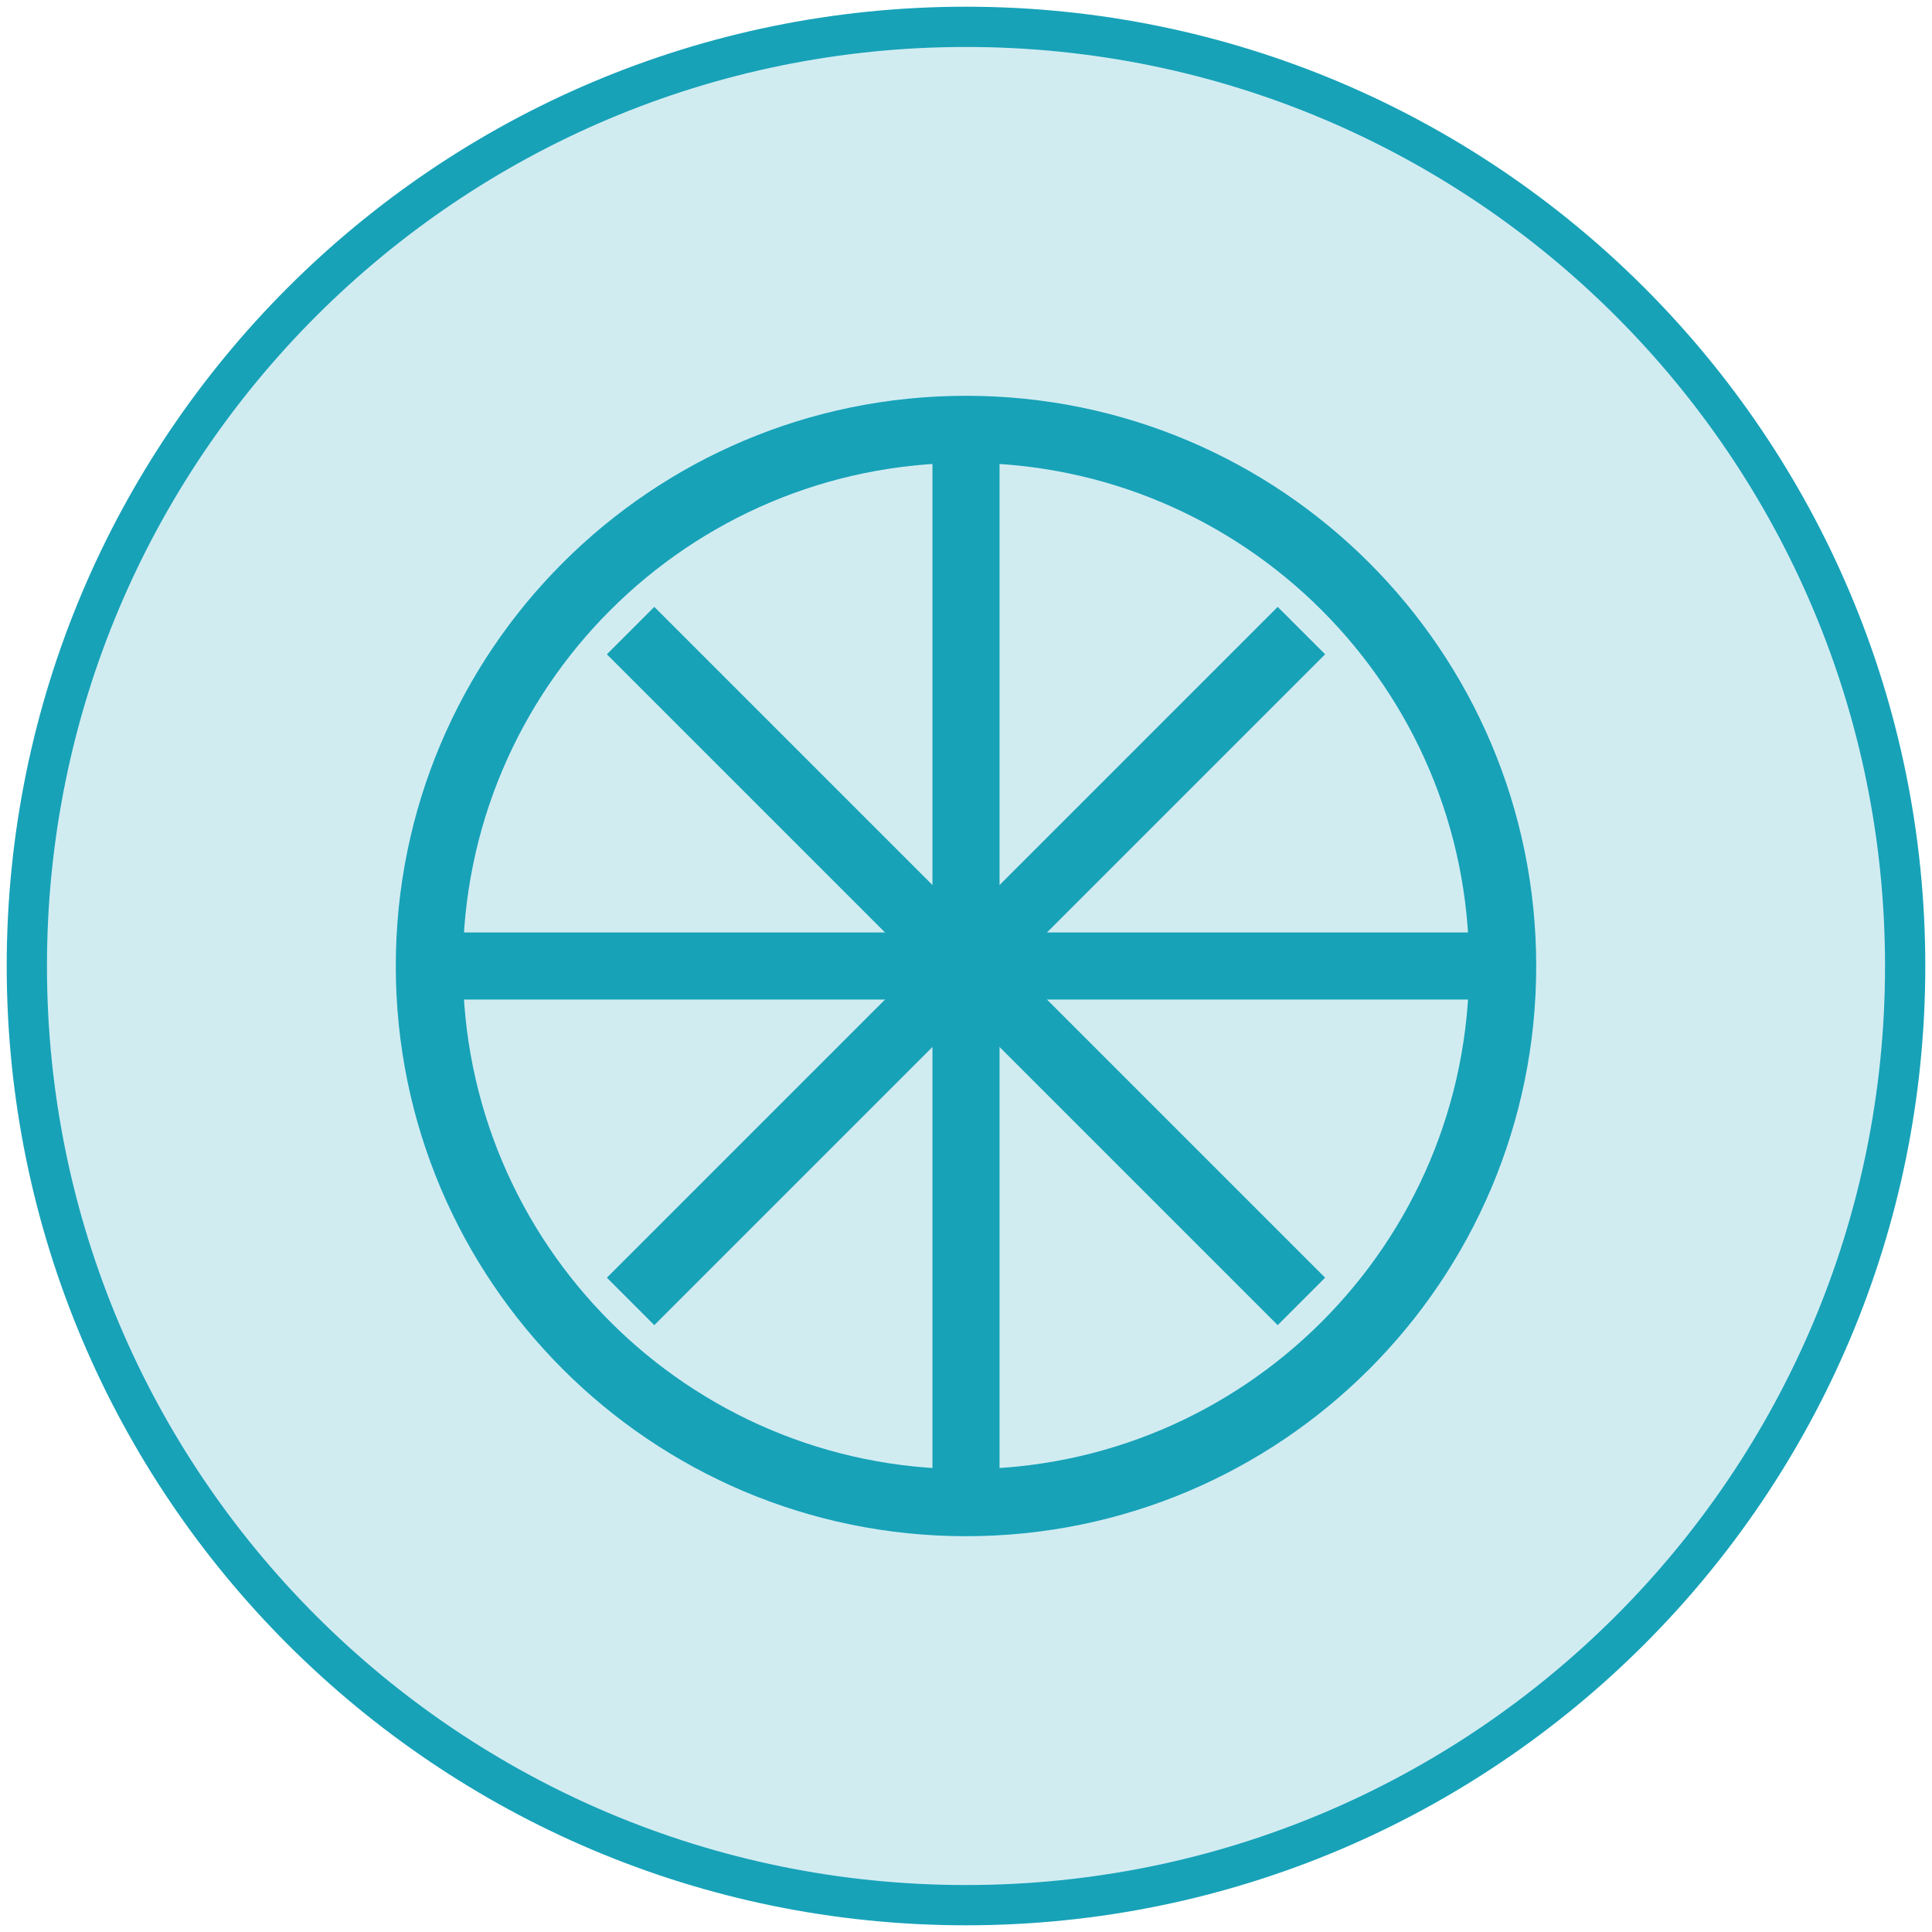
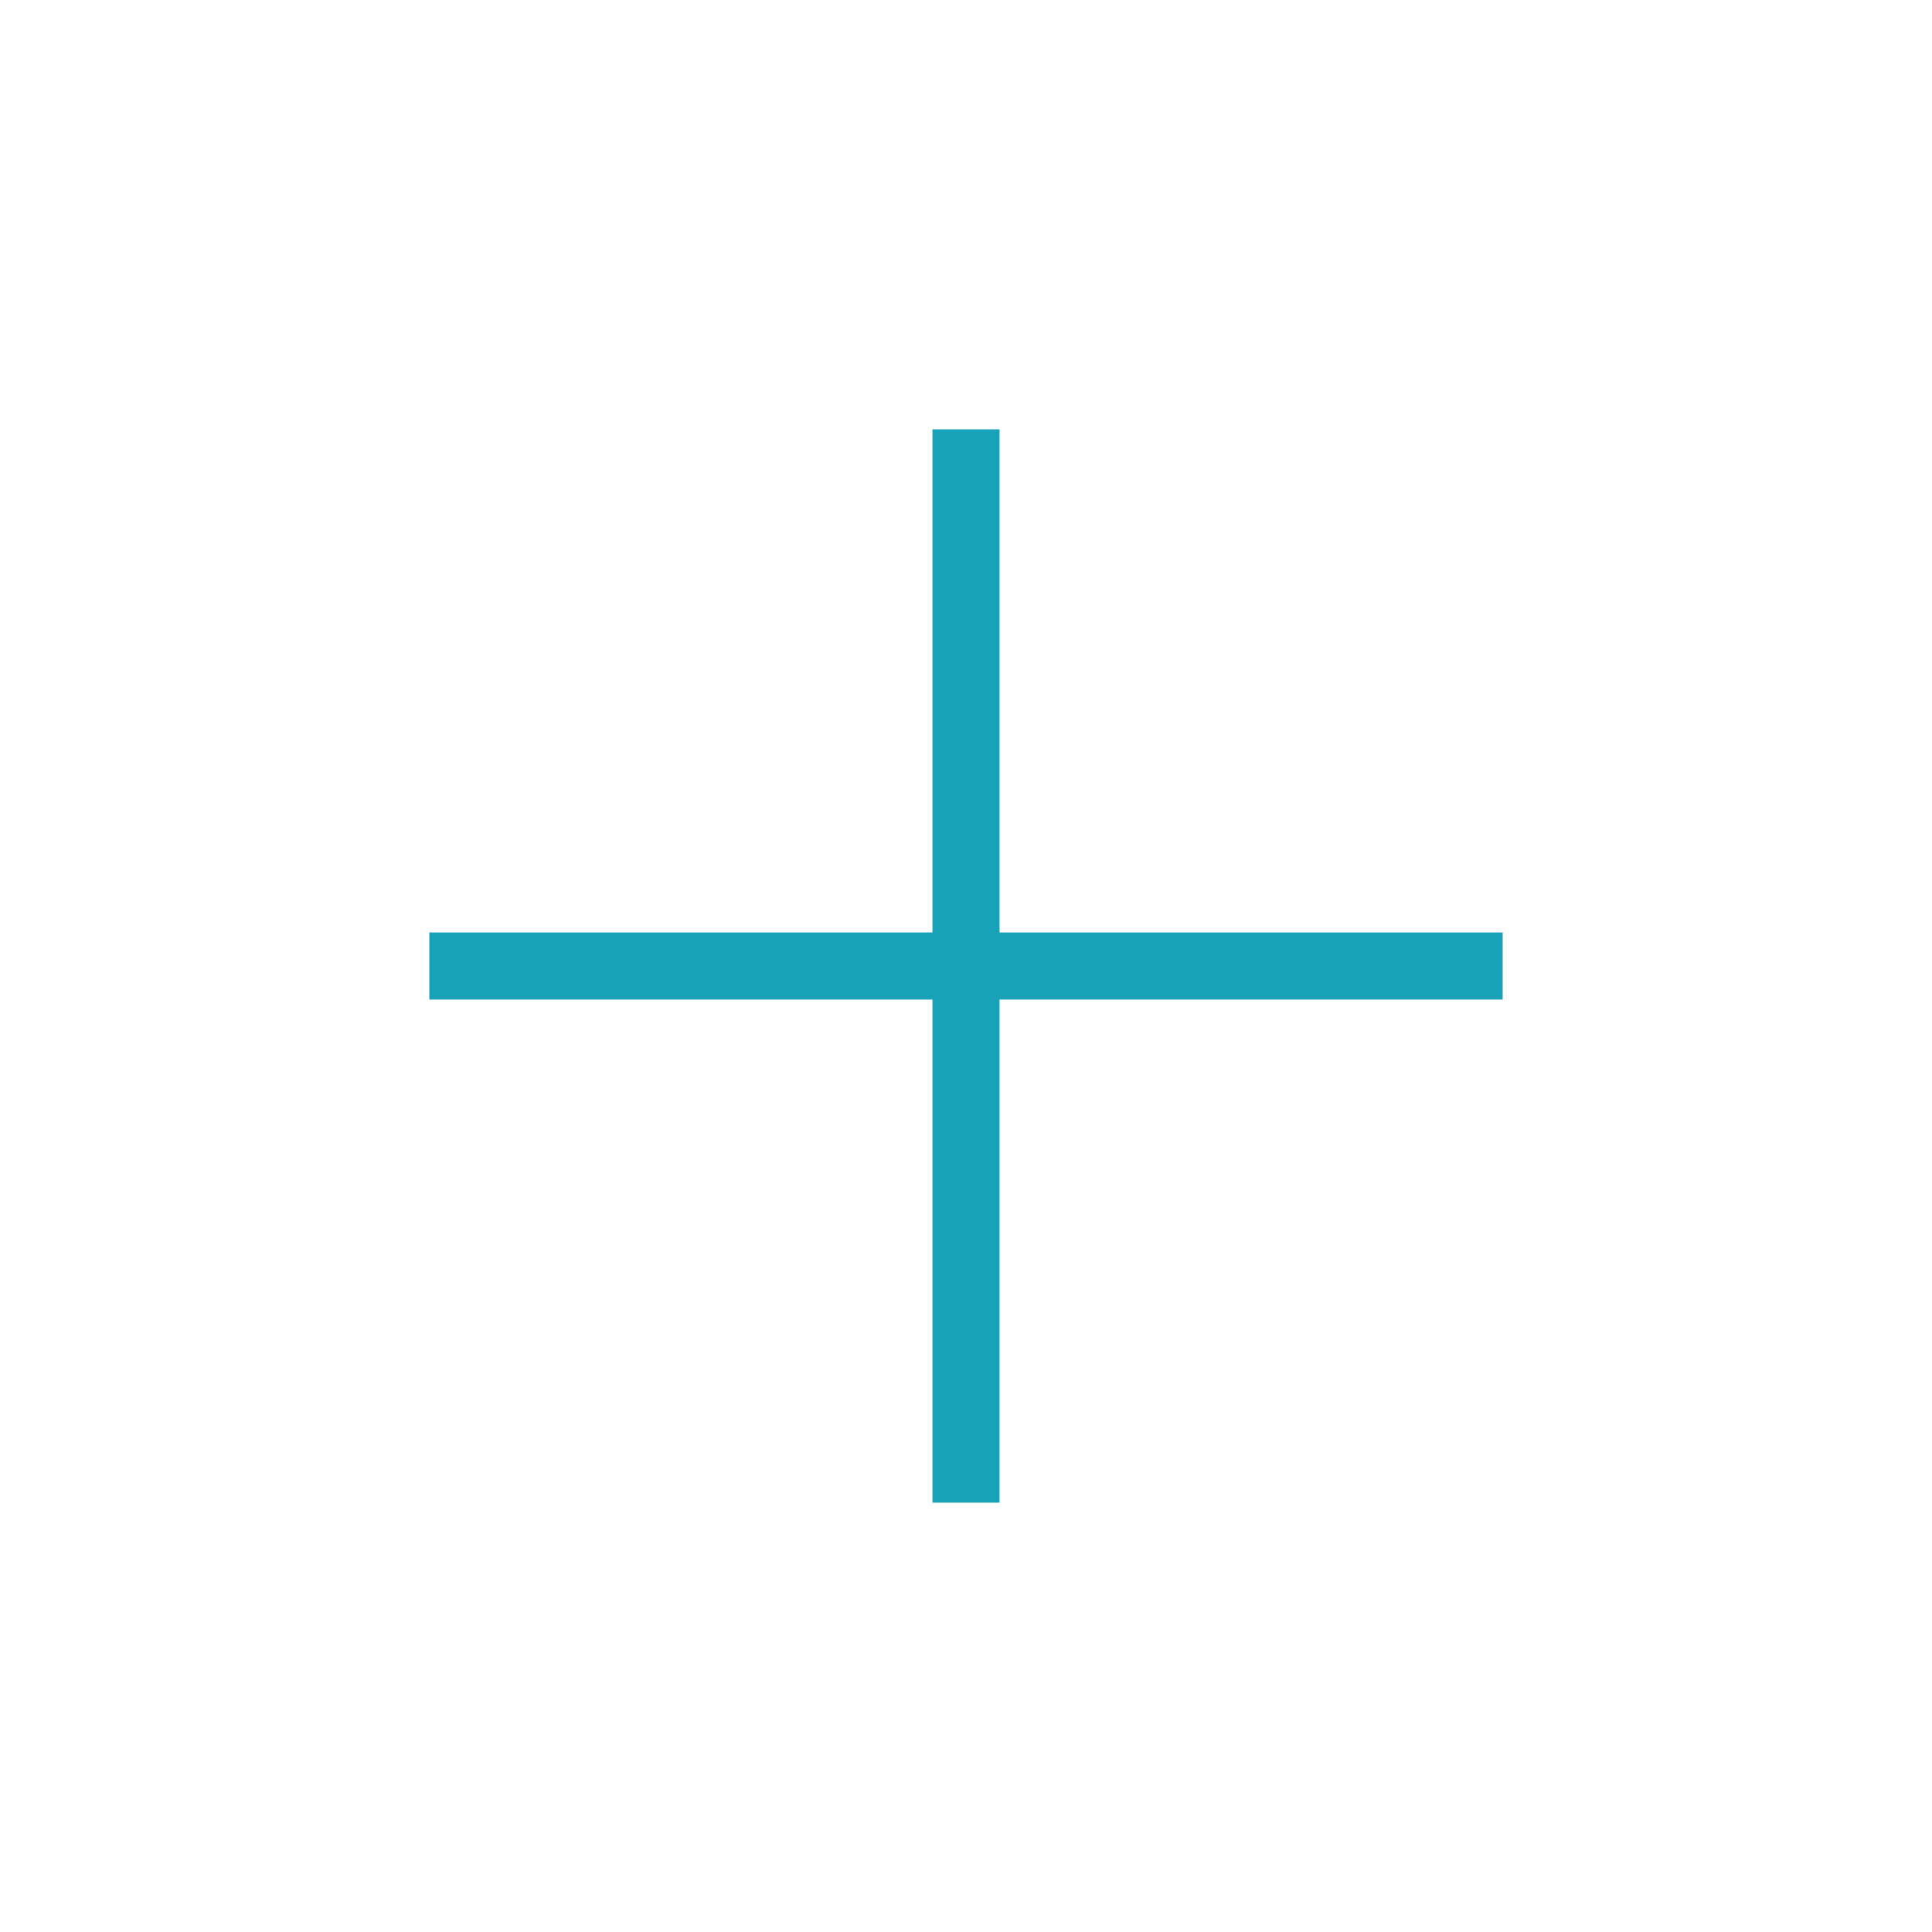
<svg xmlns="http://www.w3.org/2000/svg" width="144" height="144" viewBox="0 0 144 144" fill="none">
-   <path d="M72 142C110.66 142 142 110.66 142 72C142 33.34 110.66 2 72 2C33.34 2 2 33.34 2 72C2 110.66 33.34 142 72 142Z" fill="#D1ECF1" stroke="#17A2B8" stroke-width="3" />
-   <path d="M72 112C94.091 112 112 94.091 112 72C112 49.909 94.091 32 72 32C49.909 32 32 49.909 32 72C32 94.091 49.909 112 72 112Z" stroke="#17A2B8" stroke-width="5" />
  <path d="M72 32V112M32 72H112" stroke="#17A2B8" stroke-width="5" />
-   <path d="M47 47L97 97M47 97L97 47" stroke="#17A2B8" stroke-width="5" />
</svg>